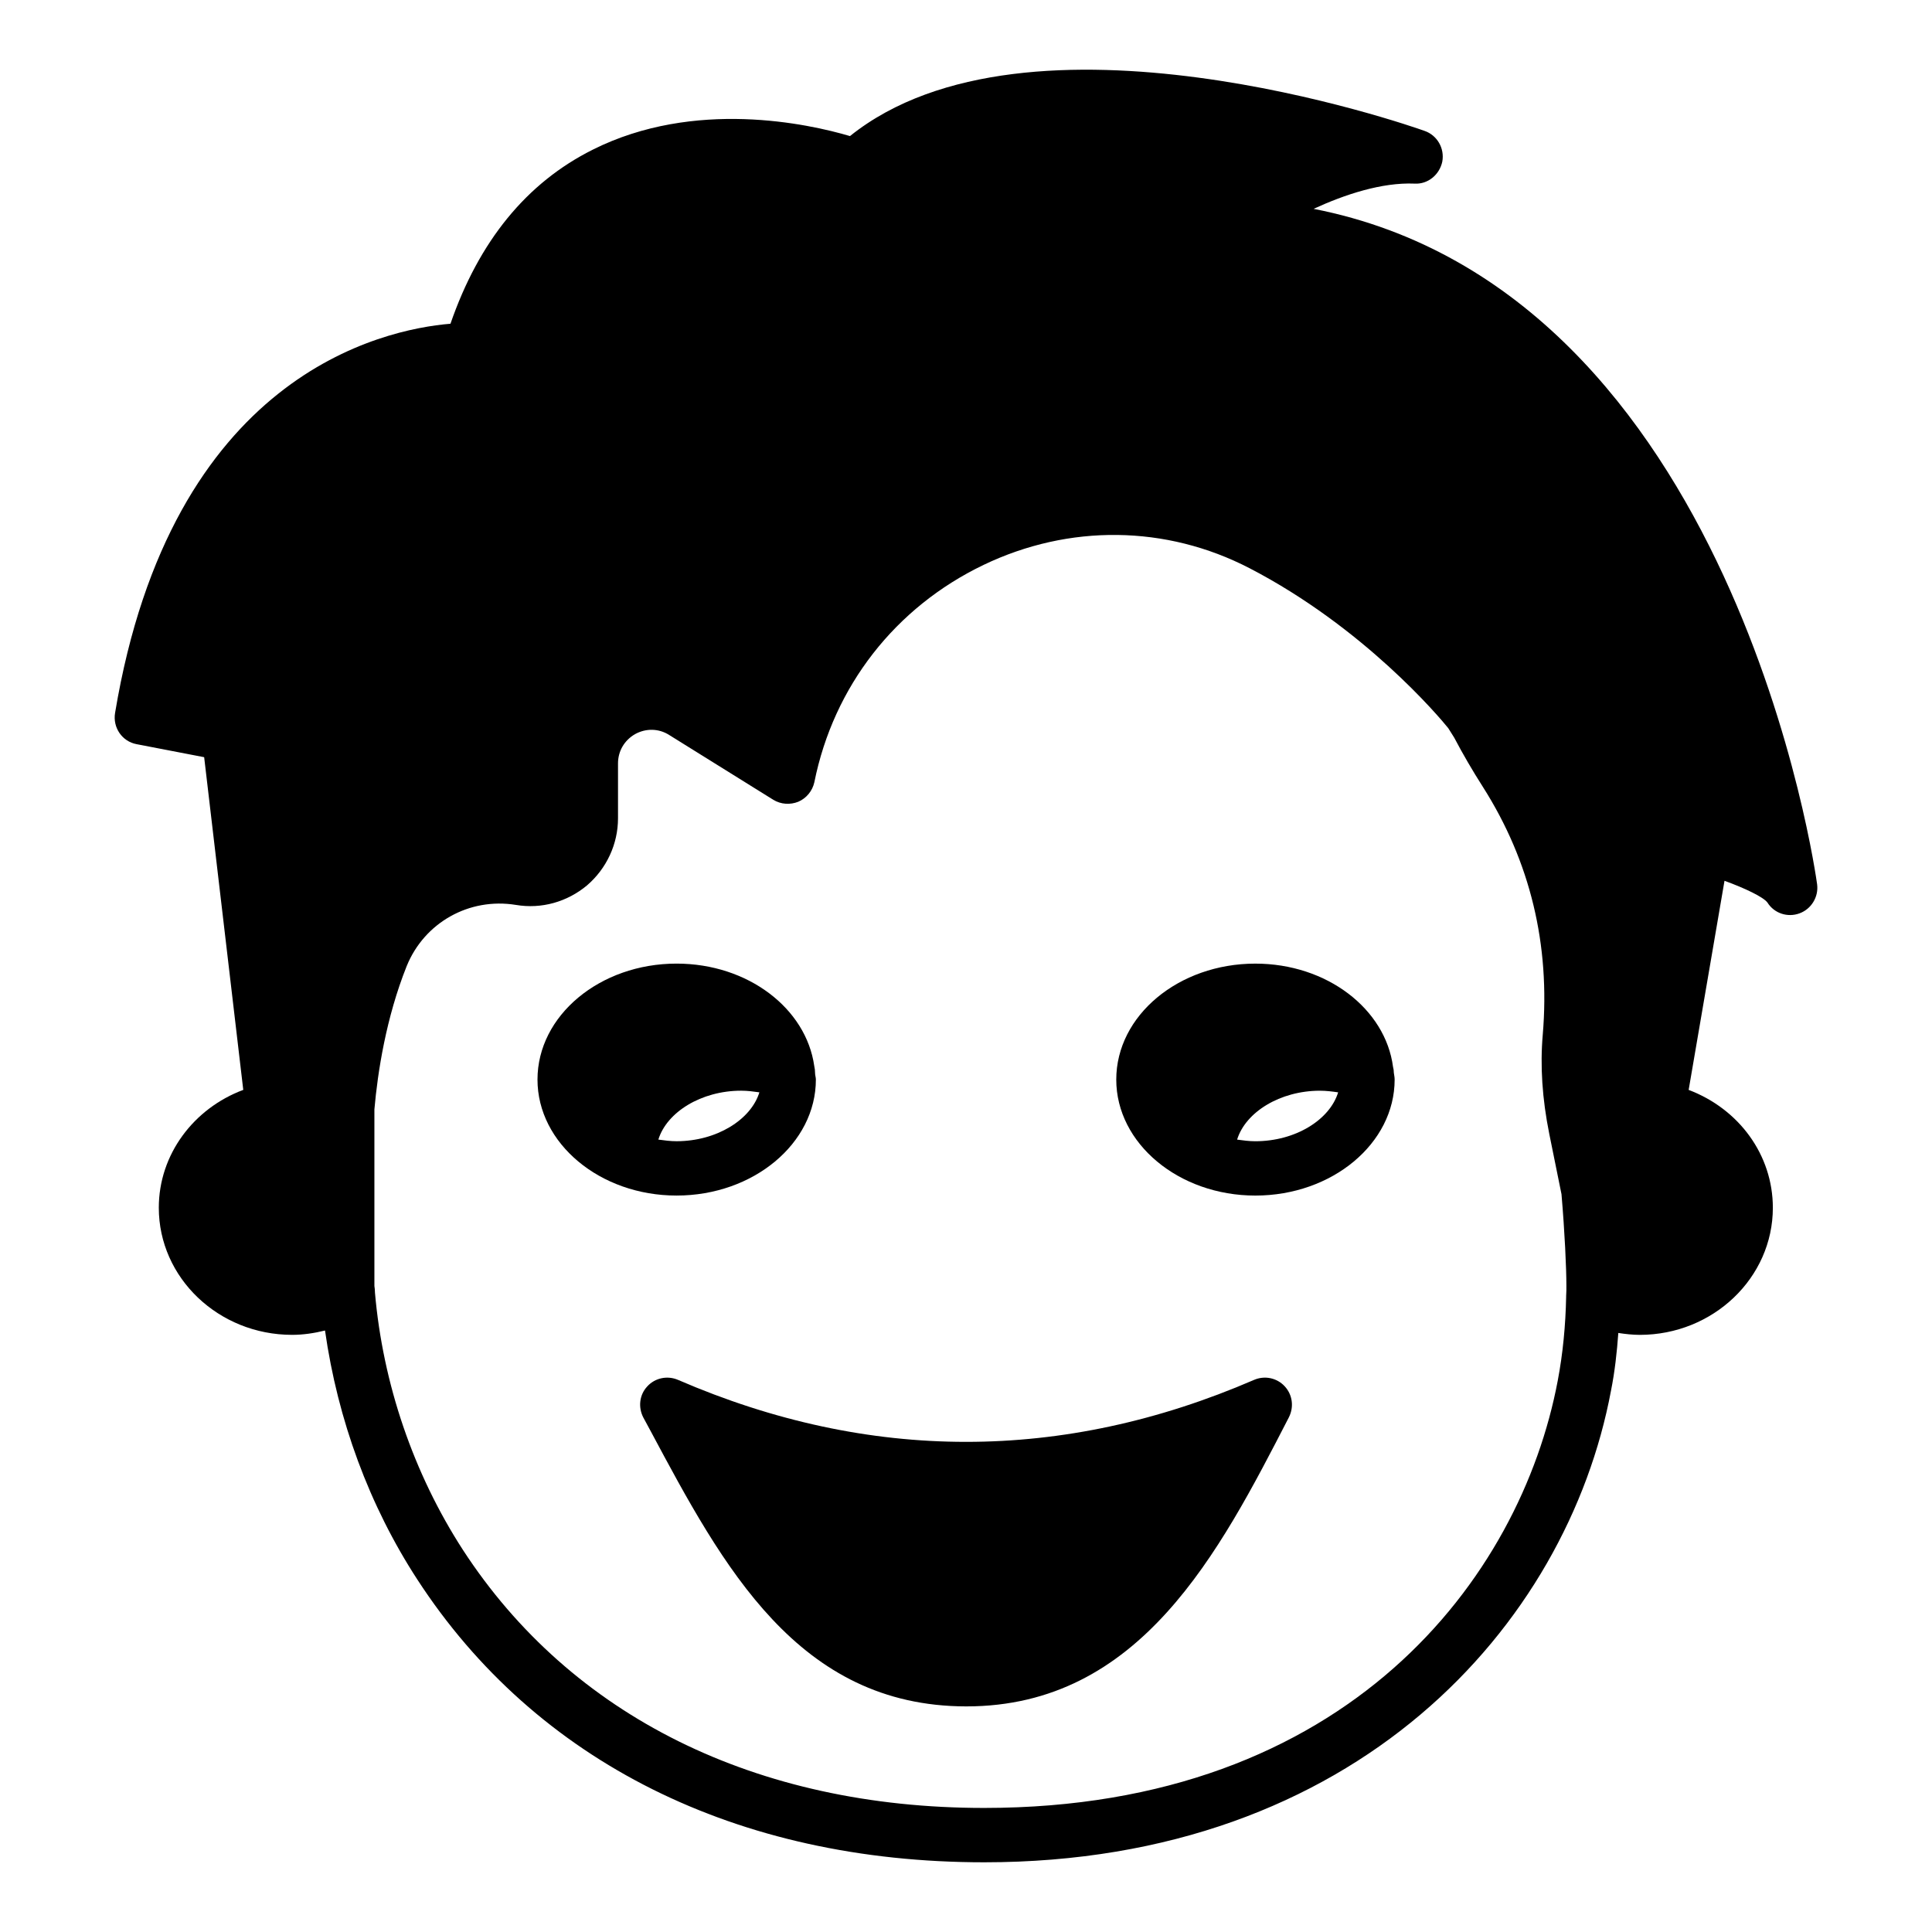
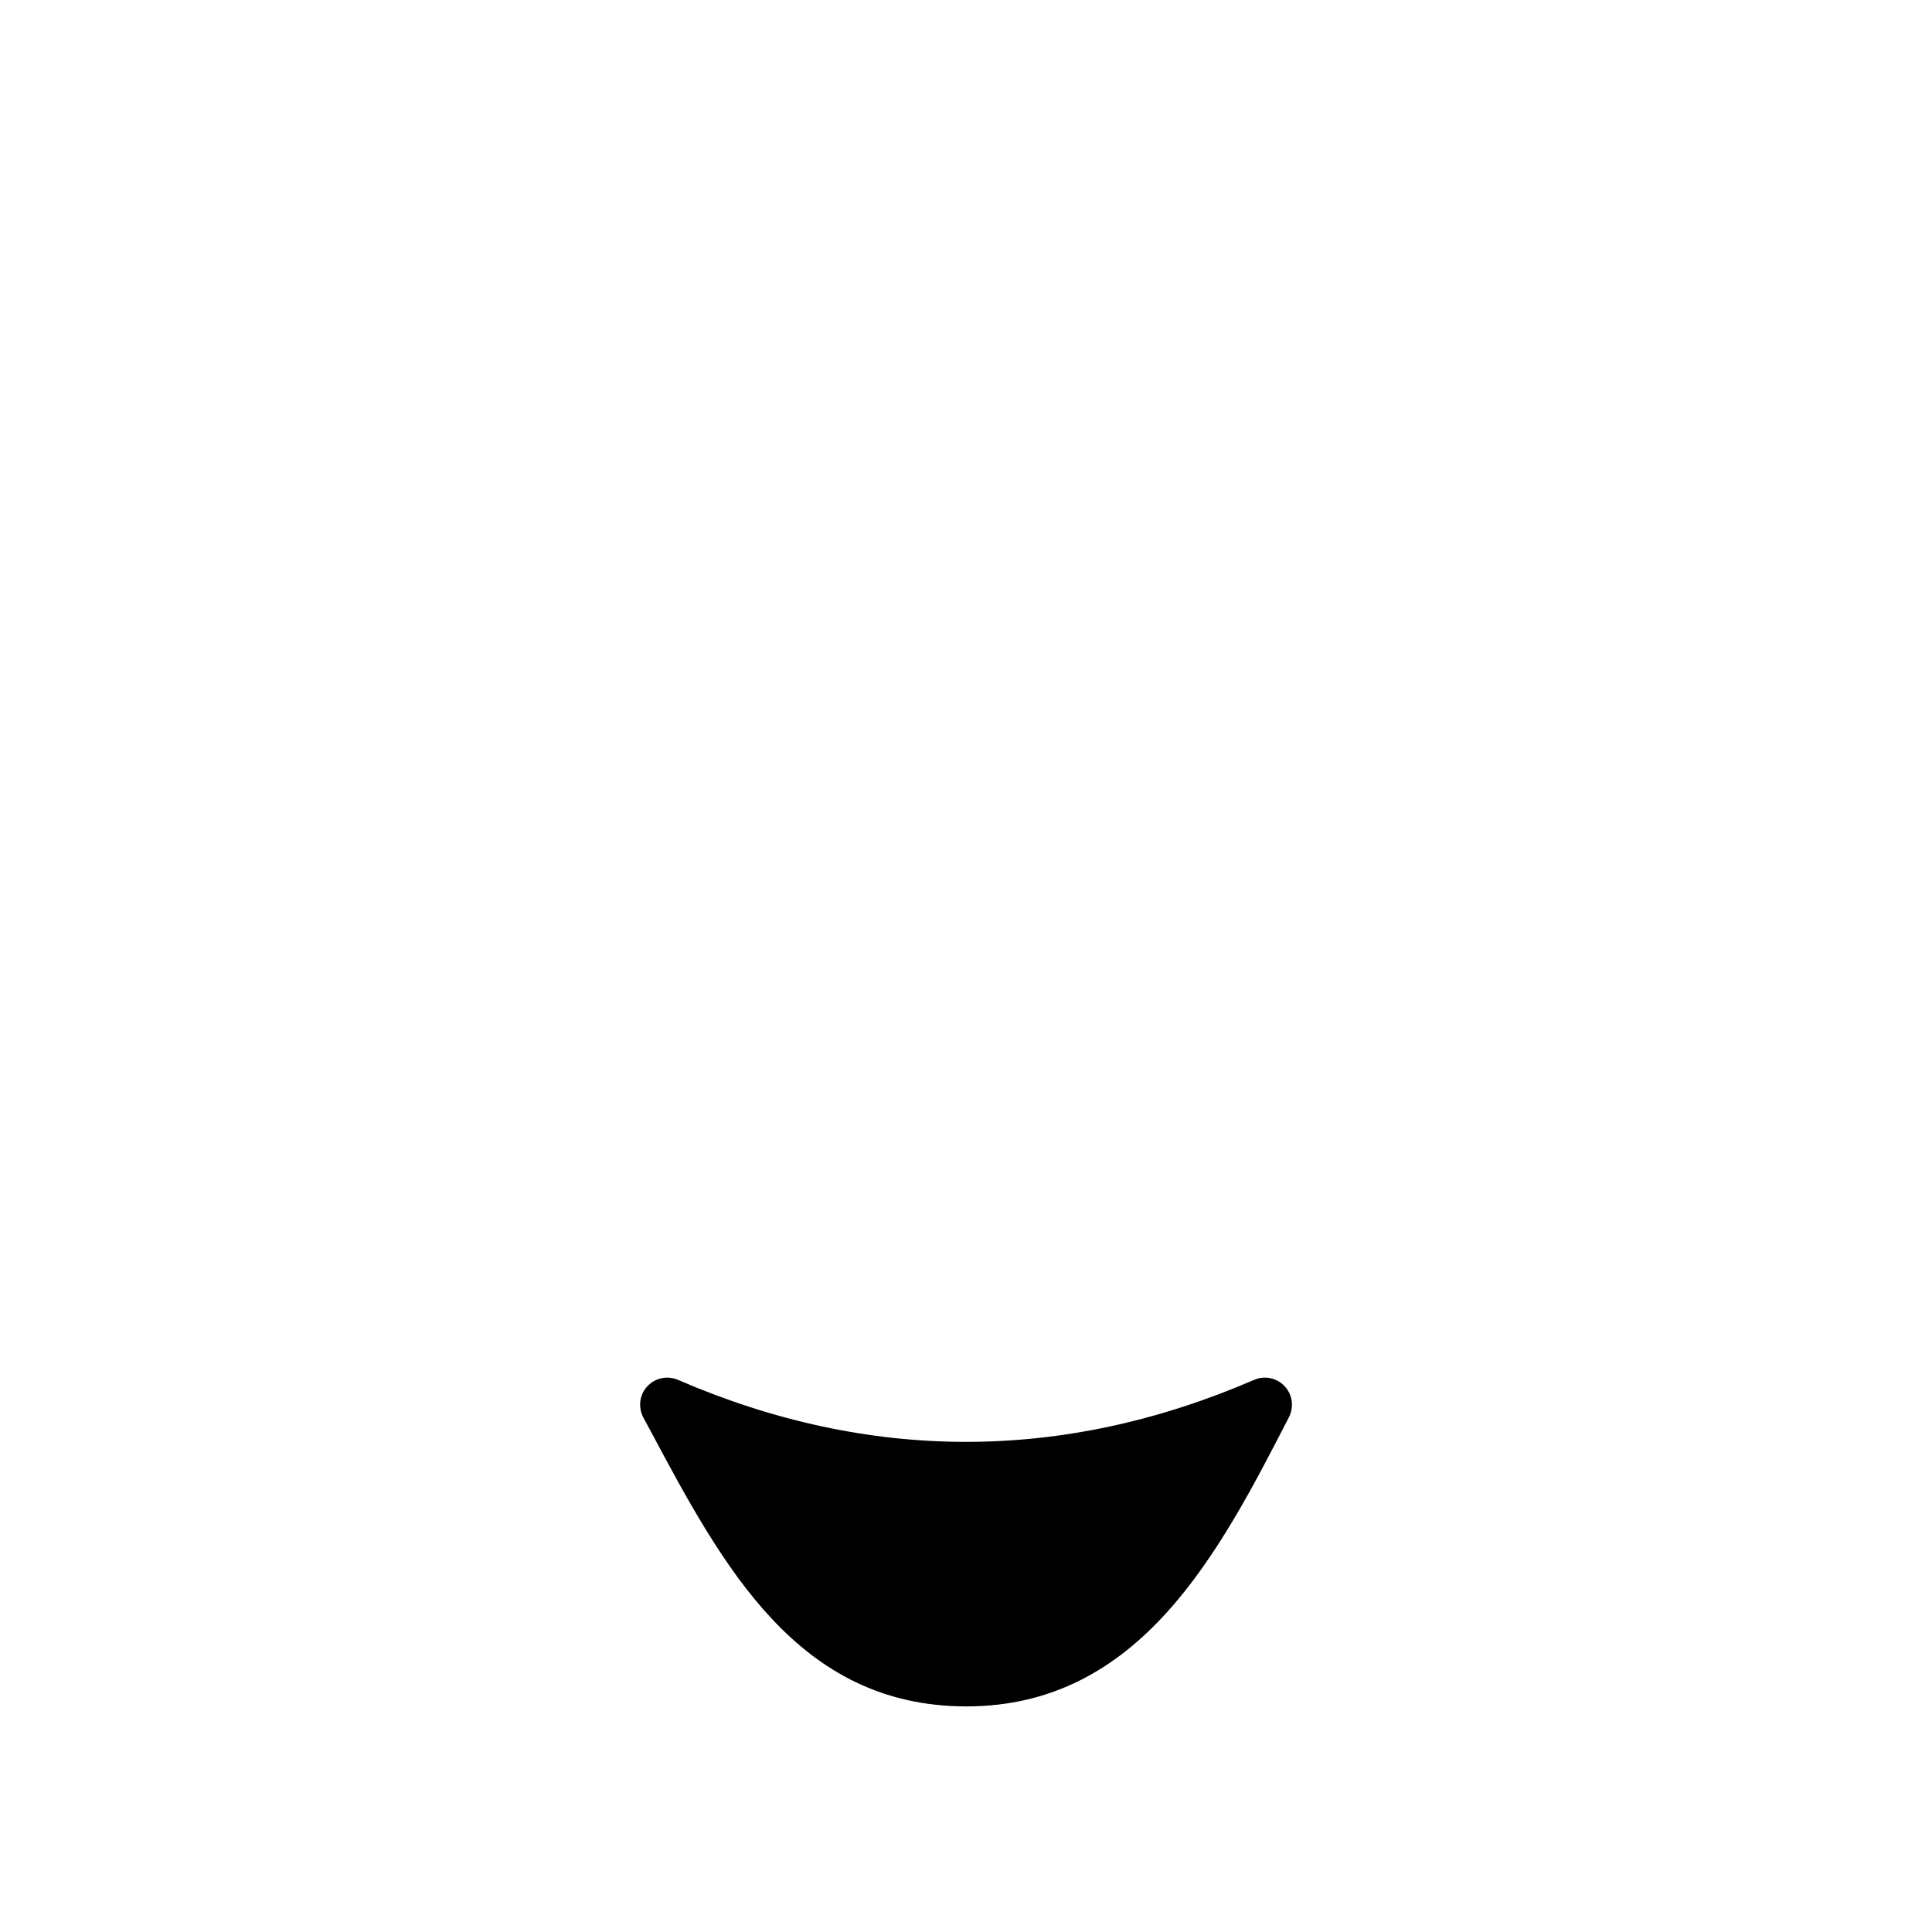
<svg xmlns="http://www.w3.org/2000/svg" fill="#000000" width="800px" height="800px" version="1.1" viewBox="144 144 512 512">
  <g>
-     <path d="m492.11 199.35c8.277-3.812 18.066-7.055 26.773-6.691 3.527 0.215 6.621-2.375 7.34-5.832 0.648-3.527-1.367-6.984-4.68-8.133-4.391-1.586-105.01-36.562-152.29 1.367-10.941-3.238-41.168-9.934-68.16 3.598-17.562 8.777-30.156 24.254-37.715 46.133-18.133 1.512-73.984 13.605-88.883 103.14-0.648 3.887 1.871 7.559 5.688 8.277l17.922 3.453 10.363 88.168c-13.098 4.894-22.383 17.059-22.383 31.238 0 18.57 15.836 33.68 35.34 33.68 2.879 0 5.828-0.434 8.707-1.148 3.383 23.75 11.73 46.422 24.473 66 31.379 48.293 84.711 74.926 150.21 74.926 98.531 0 154.45-62.762 166.11-124.95 1.008-5.035 1.582-10.219 1.945-15.328 1.871 0.289 3.816 0.504 5.688 0.504 19.434 0 35.266-15.113 35.266-33.68 0-14.035-8.996-26.199-22.312-31.238l9.5-55.418c5.543 2.016 10.293 4.32 11.371 5.758 1.801 2.879 5.324 4.031 8.492 2.879 3.168-1.148 5.109-4.391 4.68-7.699-0.223-1.668-21.598-157.13-133.44-179.01zm66.934 288.18v0.145c-0.145 7.484-0.863 15.043-2.231 22.238-9.859 52.254-55.562 113.21-152.01 113.21-60.457 0-109.47-24.328-138.12-68.375-13.098-20.227-21.23-44.047-23.32-68.234v-0.07c0-0.578-0.07-1.152-0.145-1.656v-46.781c0.863-9.859 3.094-24.324 8.566-38 4.68-11.516 16.555-18.211 28.934-16.195 6.766 1.148 13.602-0.793 18.855-5.184 5.184-4.465 8.203-10.941 8.203-17.777v-14.535c0-3.238 1.656-6.117 4.535-7.773 2.879-1.586 6.262-1.512 8.996 0.215l27.637 17.203c2.016 1.223 4.461 1.367 6.621 0.504 2.16-0.934 3.742-2.879 4.246-5.18 5.109-25.41 21.449-46.352 44.84-57.578 22.672-10.871 48.367-10.582 70.461 0.859 30.301 15.691 50.309 39.441 52.684 42.395l1.582 2.519c2.231 4.246 4.82 8.707 7.629 13.098 12.523 19.723 17.848 41.816 15.836 65.641-0.719 8.207-0.145 16.984 1.727 26.27l3.238 15.98c0.863 10.074 1.297 19.574 1.297 24.254 0.008 0.789 0.008 1.652-0.066 2.805z" />
-     <path d="m360 428.37c0-0.648-0.07-1.223-0.215-1.871-2.16-15.258-17.562-27.133-36.492-27.133-20.297 0-36.852 13.746-36.852 30.734 0 16.914 16.555 30.734 36.852 30.734 20.367 0 36.922-13.82 36.922-30.734 0.004-0.578-0.215-1.156-0.215-1.73zm-36.703 18.066c-1.656 0-3.238-0.215-4.824-0.434 2.231-7.269 11.371-12.957 21.953-12.957 1.656 0 3.238 0.215 4.82 0.434-2.231 7.269-11.371 12.957-21.949 12.957z" />
-     <path d="m513.38 428.3c0-0.504-0.07-1.078-0.215-1.582-2.016-15.328-17.488-27.348-36.492-27.348-20.297 0-36.852 13.746-36.852 30.734 0 16.914 16.555 30.734 36.852 30.734 20.367 0 36.922-13.82 36.922-30.734 0.004-0.652-0.141-1.227-0.215-1.805zm-36.707 18.141c-1.656 0-3.238-0.215-4.824-0.434 2.231-7.269 11.371-12.957 21.953-12.957 1.656 0 3.309 0.215 4.82 0.434-2.227 7.269-11.297 12.957-21.949 12.957z" />
    <path d="m485.59 519.56c-18.496 35.914-39.441 76.652-85.504 76.652h-0.07c-44.551-0.07-64.414-37.066-83.559-72.91l-1.945-3.598c-1.441-2.734-1.078-6.047 1.008-8.277 2.086-2.305 5.398-2.949 8.203-1.727 50.598 21.879 101.98 21.879 152.58 0 2.805-1.223 6.047-0.574 8.133 1.656 2.09 2.231 2.519 5.469 1.152 8.203z" />
  </g>
</svg>